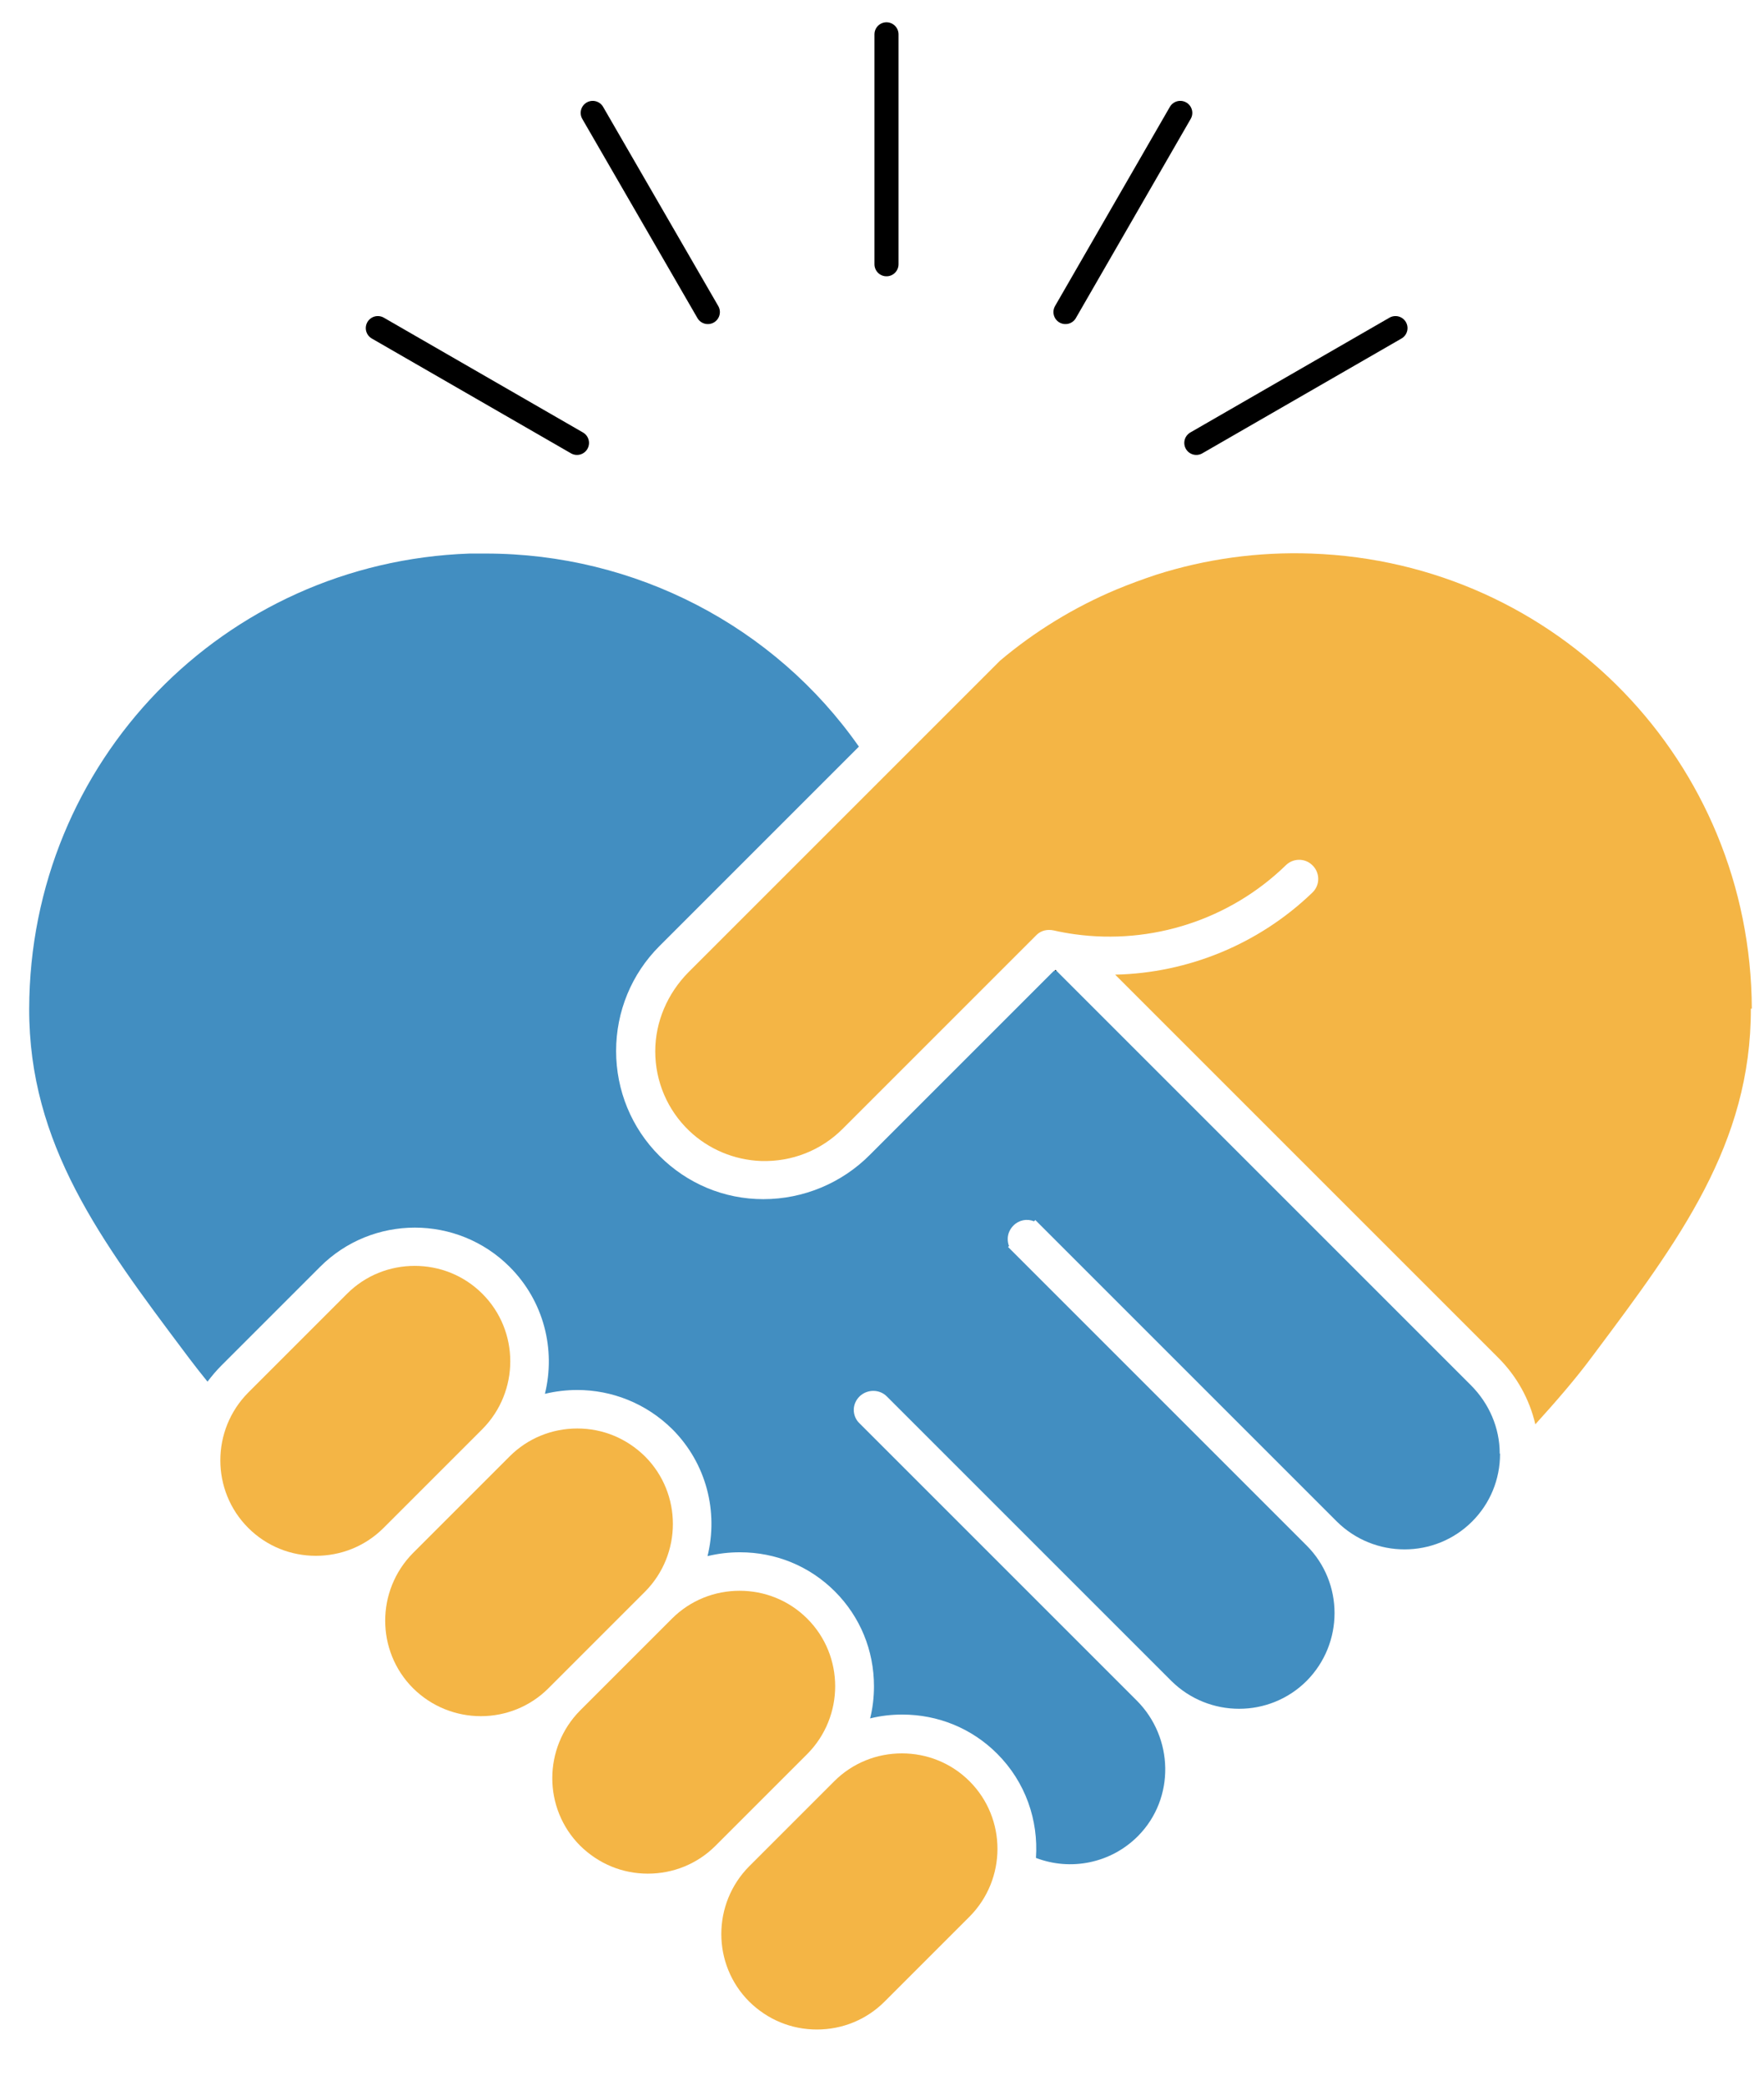
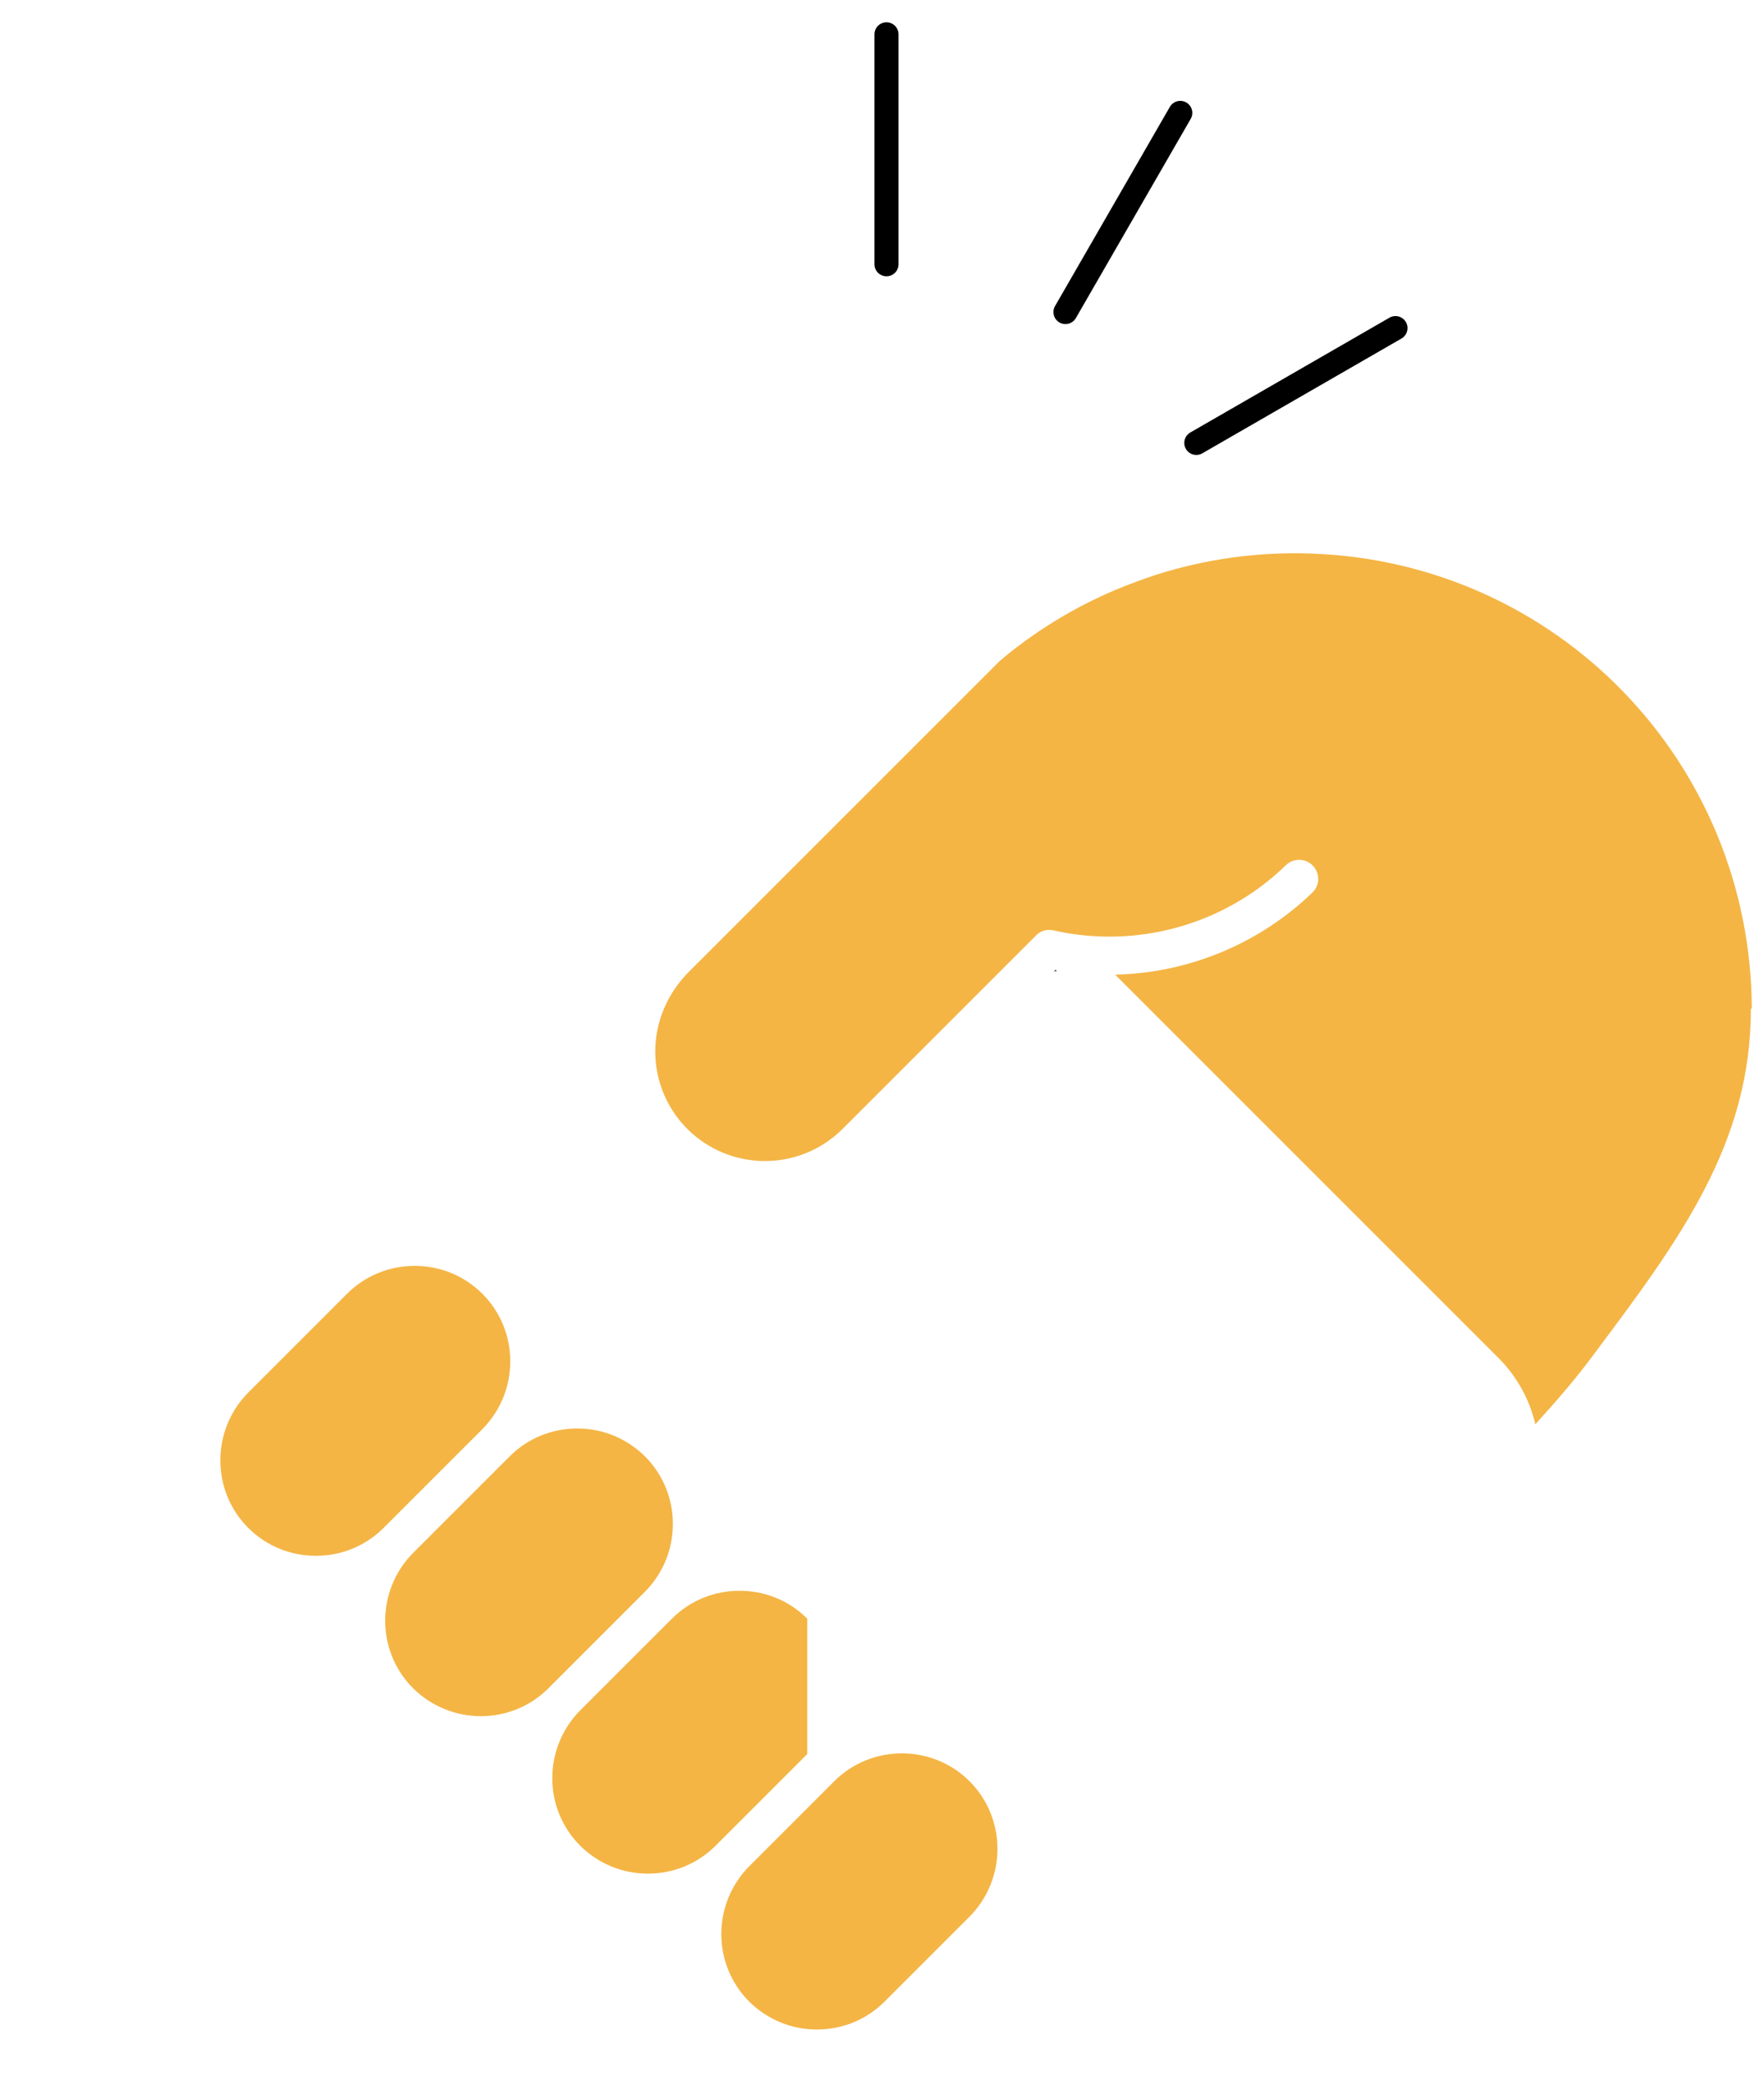
<svg xmlns="http://www.w3.org/2000/svg" id="_レイヤー_1" data-name="レイヤー 1" viewBox="0 0 55 65">
  <defs>
    <style>
      .cls-1 {
        stroke: #000;
        stroke-linecap: round;
        stroke-linejoin: round;
        stroke-width: .75px;
      }

      .cls-1, .cls-2 {
        fill: none;
      }

      .cls-3 {
        fill: #f4b545;
      }

      .cls-4 {
        fill: #428ec1;
      }
    </style>
  </defs>
  <g>
-     <path class="cls-2" d="M32.95,30.28s-.07-.02-.1,0l.05-.05h0s0,0,0,0l.04.04Z" />
    <path d="M32.91,30.24h0s0,0,0,0l-.05.05s.07-.03.1,0l-.04-.04Z" />
    <path class="cls-3" d="M54.59,31.45c.01,4.22-2.25,7.24-4.86,10.73l-.12.16c-.46.62-1.05,1.31-1.74,2.07-.18-.78-.58-1.5-1.15-2.07l-11.95-11.95c2.27-.05,4.48-.95,6.15-2.56.25-.24.24-.64-.02-.87,0,0,0,0,0,0-.23-.21-.59-.2-.81.02-1.75,1.7-4.19,2.48-6.58,2.15-.22-.03-.44-.07-.66-.12-.19-.04-.38,0-.52.13l-.06.06-6,6c-.67.67-1.58,1.03-2.54,1-.84-.03-1.64-.37-2.24-.94-.68-.65-1.06-1.54-1.06-2.48,0-.92.38-1.8,1.03-2.46l6.01-6.01,2.02-2.02,1.69-1.69c1.09-.92,2.32-1.67,3.63-2.22.41-.17.82-.32,1.24-.46,1.54-.49,3.17-.72,4.84-.66,7.67.27,13.7,6.51,13.73,14.19Z" />
    <path class="cls-3" d="M15.04,44.56l-3.08,3.08c-.58.58-1.34.87-2.11.87s-1.53-.29-2.11-.87c-1.16-1.16-1.16-3.05,0-4.22l3.08-3.08c.58-.58,1.34-.87,2.11-.87s1.53.29,2.11.87c1.16,1.16,1.16,3.05,0,4.22Z" />
    <path class="cls-3" d="M20.11,49.63l-3.01,3.01c-1.16,1.16-3.05,1.16-4.22,0-1.16-1.16-1.16-3.05,0-4.22l3.01-3.01c.56-.56,1.31-.87,2.11-.87s1.54.31,2.11.87c1.16,1.16,1.16,3.05,0,4.22Z" />
-     <path class="cls-3" d="M25.17,54.69l-2.86,2.86c-.56.56-1.31.87-2.11.87s-1.54-.31-2.11-.87c-1.16-1.16-1.16-3.05,0-4.22l2.86-2.86c.58-.58,1.34-.87,2.11-.87s1.53.29,2.11.87c1.16,1.16,1.16,3.05,0,4.22Z" />
+     <path class="cls-3" d="M25.17,54.69l-2.86,2.86c-.56.56-1.31.87-2.11.87s-1.54-.31-2.11-.87c-1.16-1.16-1.16-3.05,0-4.22l2.86-2.86c.58-.58,1.34-.87,2.11-.87s1.53.29,2.11.87Z" />
    <path class="cls-3" d="M30.23,59.76l-2.65,2.65c-.56.56-1.31.87-2.11.87s-1.54-.31-2.11-.87c-1.16-1.16-1.16-3.05,0-4.22l2.65-2.65c.58-.58,1.34-.87,2.11-.87s1.53.29,2.11.87c1.16,1.16,1.16,3.05,0,4.22Z" />
-     <path class="cls-4" d="M46.77,45.33c0,.8-.31,1.55-.87,2.11-1.16,1.16-3.05,1.16-4.22,0l-.09-.09-9.31-9.31-.04.04c-.22-.09-.47-.04-.64.13-.12.12-.18.27-.18.42,0,.07.01.15.04.22l-.03.03.17.17s0,0,0,0l9.14,9.14c1.16,1.16,1.16,3.05,0,4.22-1.16,1.16-3.05,1.16-4.22,0l-.21-.21h0s-4.01-4.01-4.01-4.01l-4.65-4.65c-.23-.23-.61-.23-.85,0-.12.12-.18.27-.18.42s.06.31.18.42l8.64,8.64c1.16,1.16,1.2,3.05.05,4.22-.86.87-2.12,1.1-3.19.69.08-1.17-.32-2.36-1.21-3.25-.79-.79-1.84-1.22-2.96-1.22-.34,0-.68.04-1,.12.08-.32.12-.66.12-1,0-1.12-.43-2.17-1.22-2.96-.79-.79-1.84-1.22-2.96-1.22-.34,0-.68.04-1.01.12.34-1.38-.03-2.89-1.1-3.96-.82-.81-1.89-1.22-2.96-1.22-.34,0-.68.04-1.01.12.34-1.38-.03-2.89-1.1-3.96-1.63-1.63-4.28-1.63-5.91,0l-3.08,3.08c-.16.16-.3.33-.43.5-.21-.26-.4-.5-.58-.74l-.12-.16c-2.62-3.49-4.87-6.5-4.86-10.73.02-7.69,6.05-13.92,13.73-14.19.17,0,.34,0,.51,0,4.65,0,9,2.26,11.63,6.02l-6.22,6.22c-.87.87-1.35,2.04-1.35,3.27s.48,2.4,1.35,3.27c.87.87,2.02,1.35,3.24,1.35,1.25,0,2.45-.5,3.33-1.39l5.72-5.72s.07-.03.1,0c0,0,0,0,0,0l12.91,12.91c.57.57.9,1.33.9,2.13Z" />
  </g>
  <g>
    <line class="cls-1" x1="27.64" y1="1.07" x2="27.64" y2="8.24" />
-     <line class="cls-1" x1="18.48" y1="3.52" x2="22.07" y2="9.73" />
-     <line class="cls-1" x1="11.78" y1="10.23" x2="17.99" y2="13.81" />
    <line class="cls-1" x1="36.8" y1="3.52" x2="33.22" y2="9.73" />
    <line class="cls-1" x1="43.51" y1="10.23" x2="37.3" y2="13.81" />
  </g>
</svg>